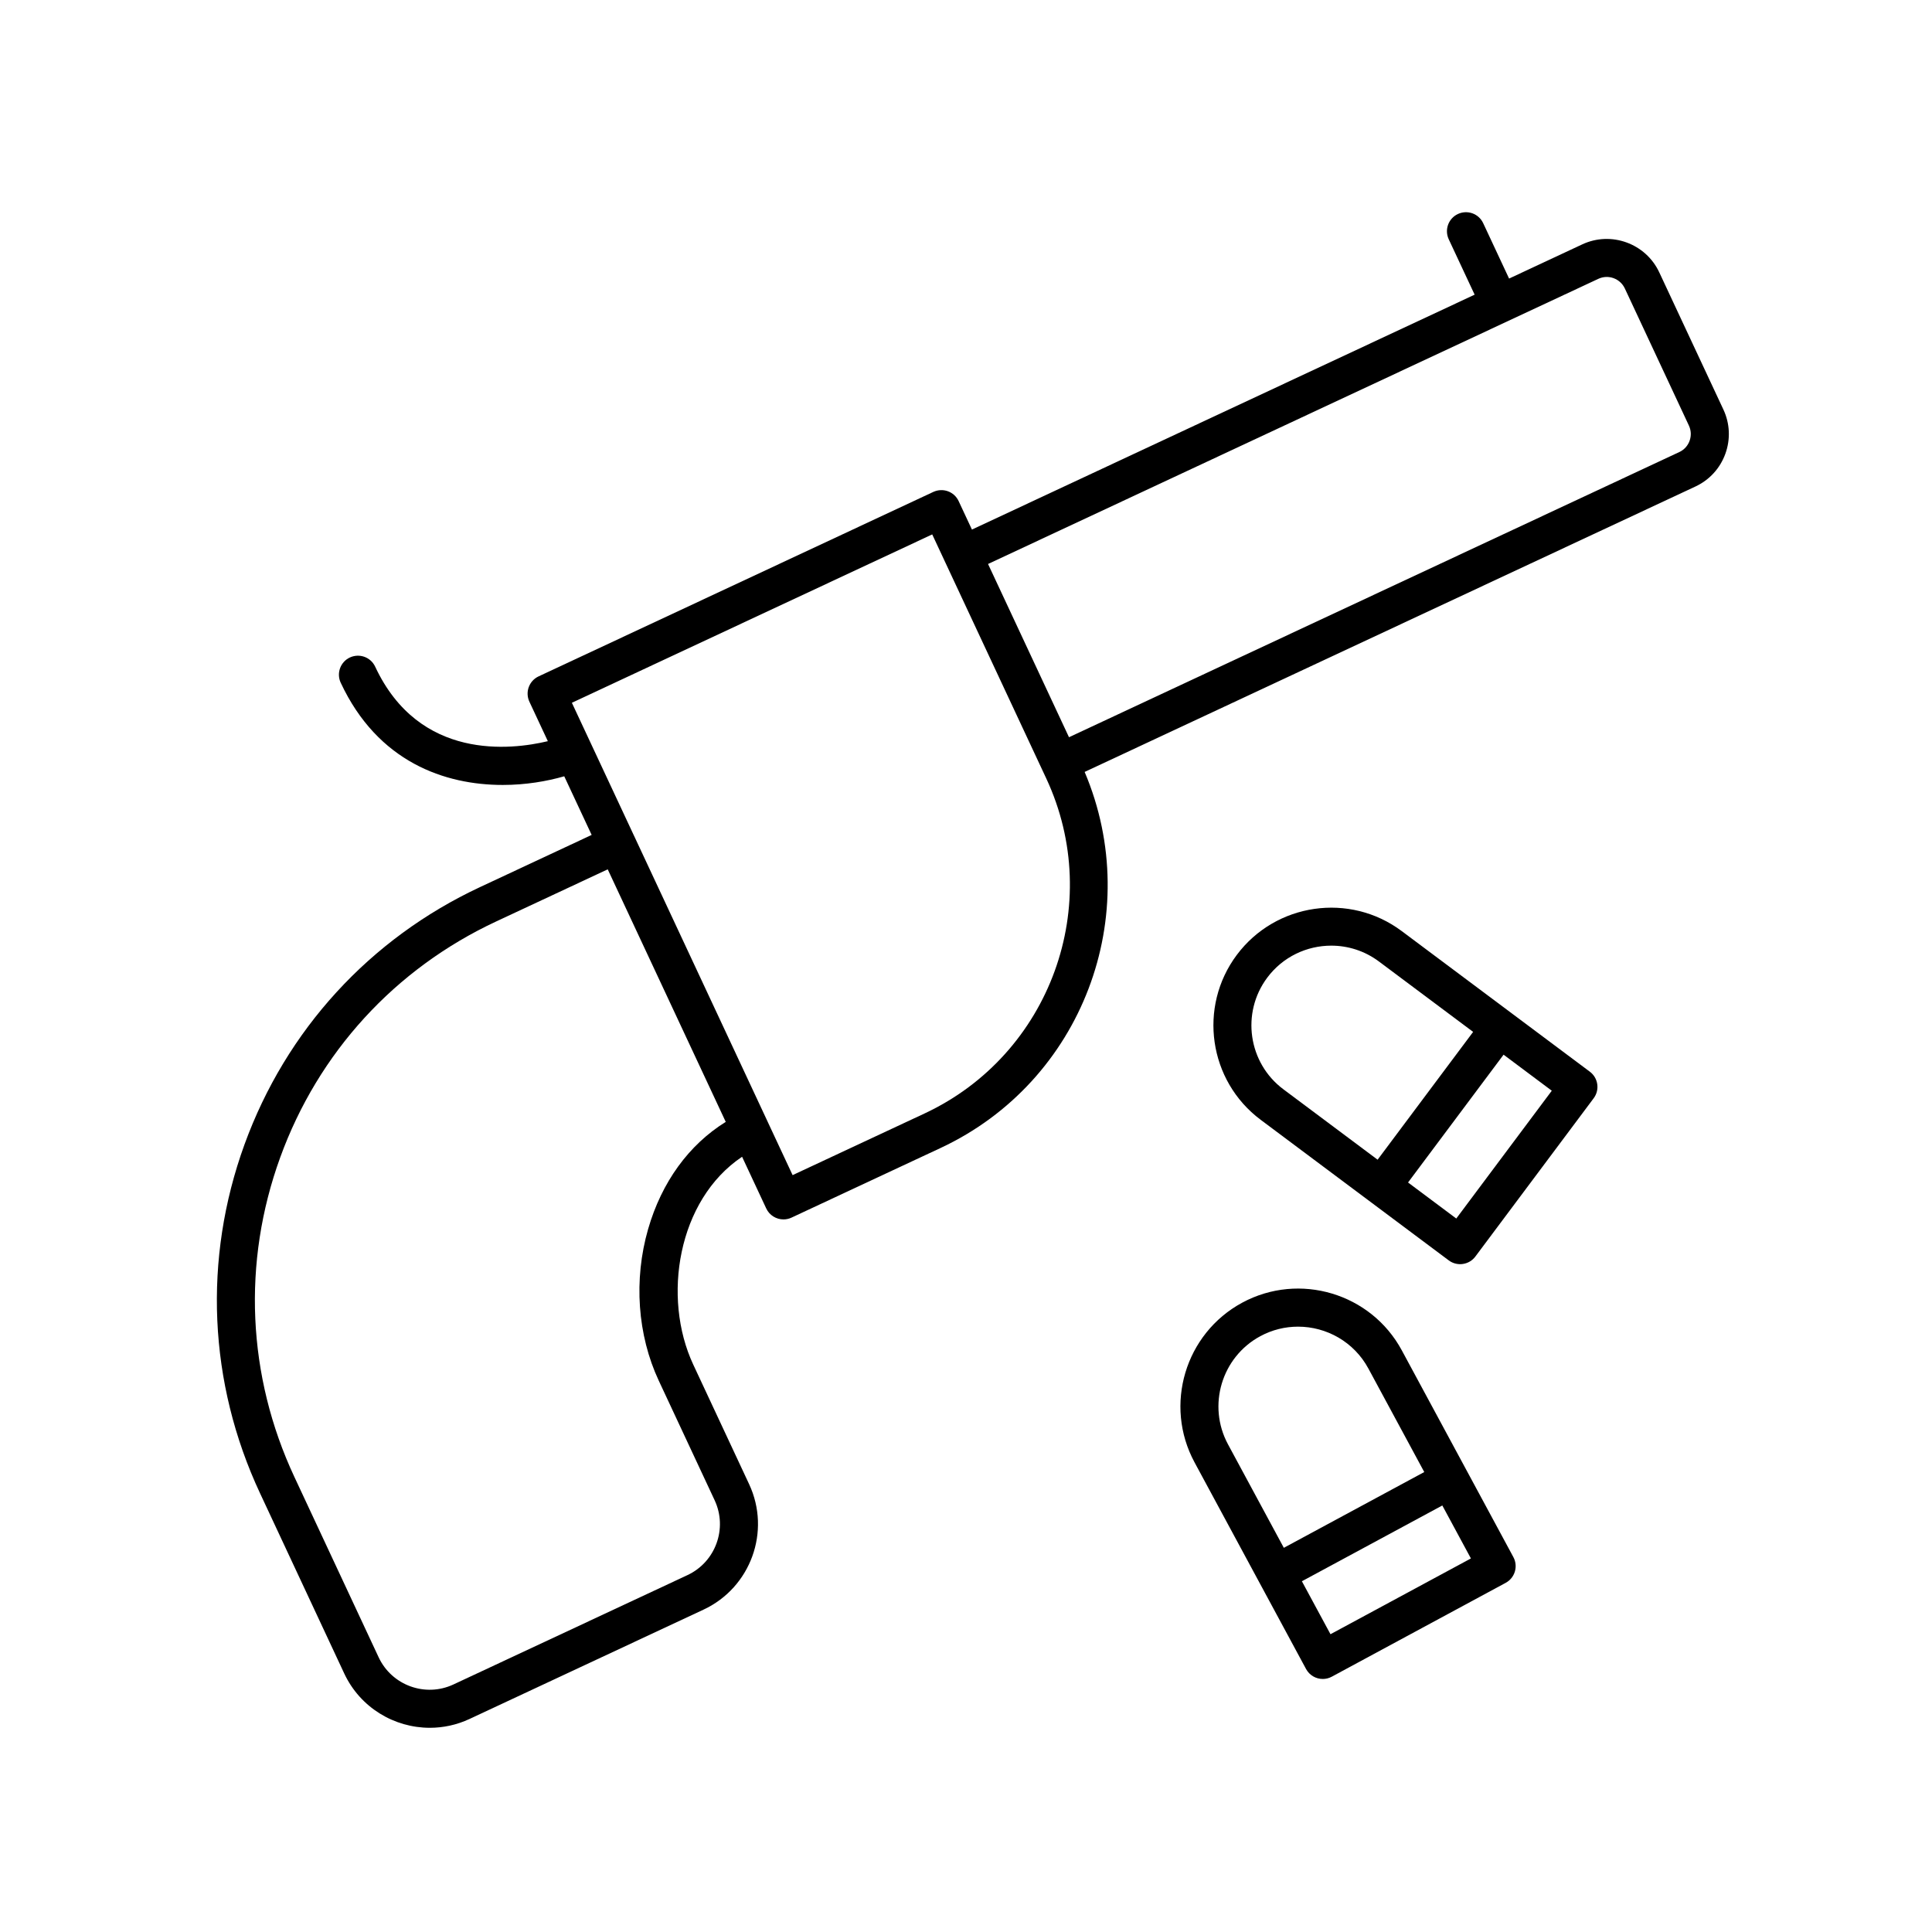
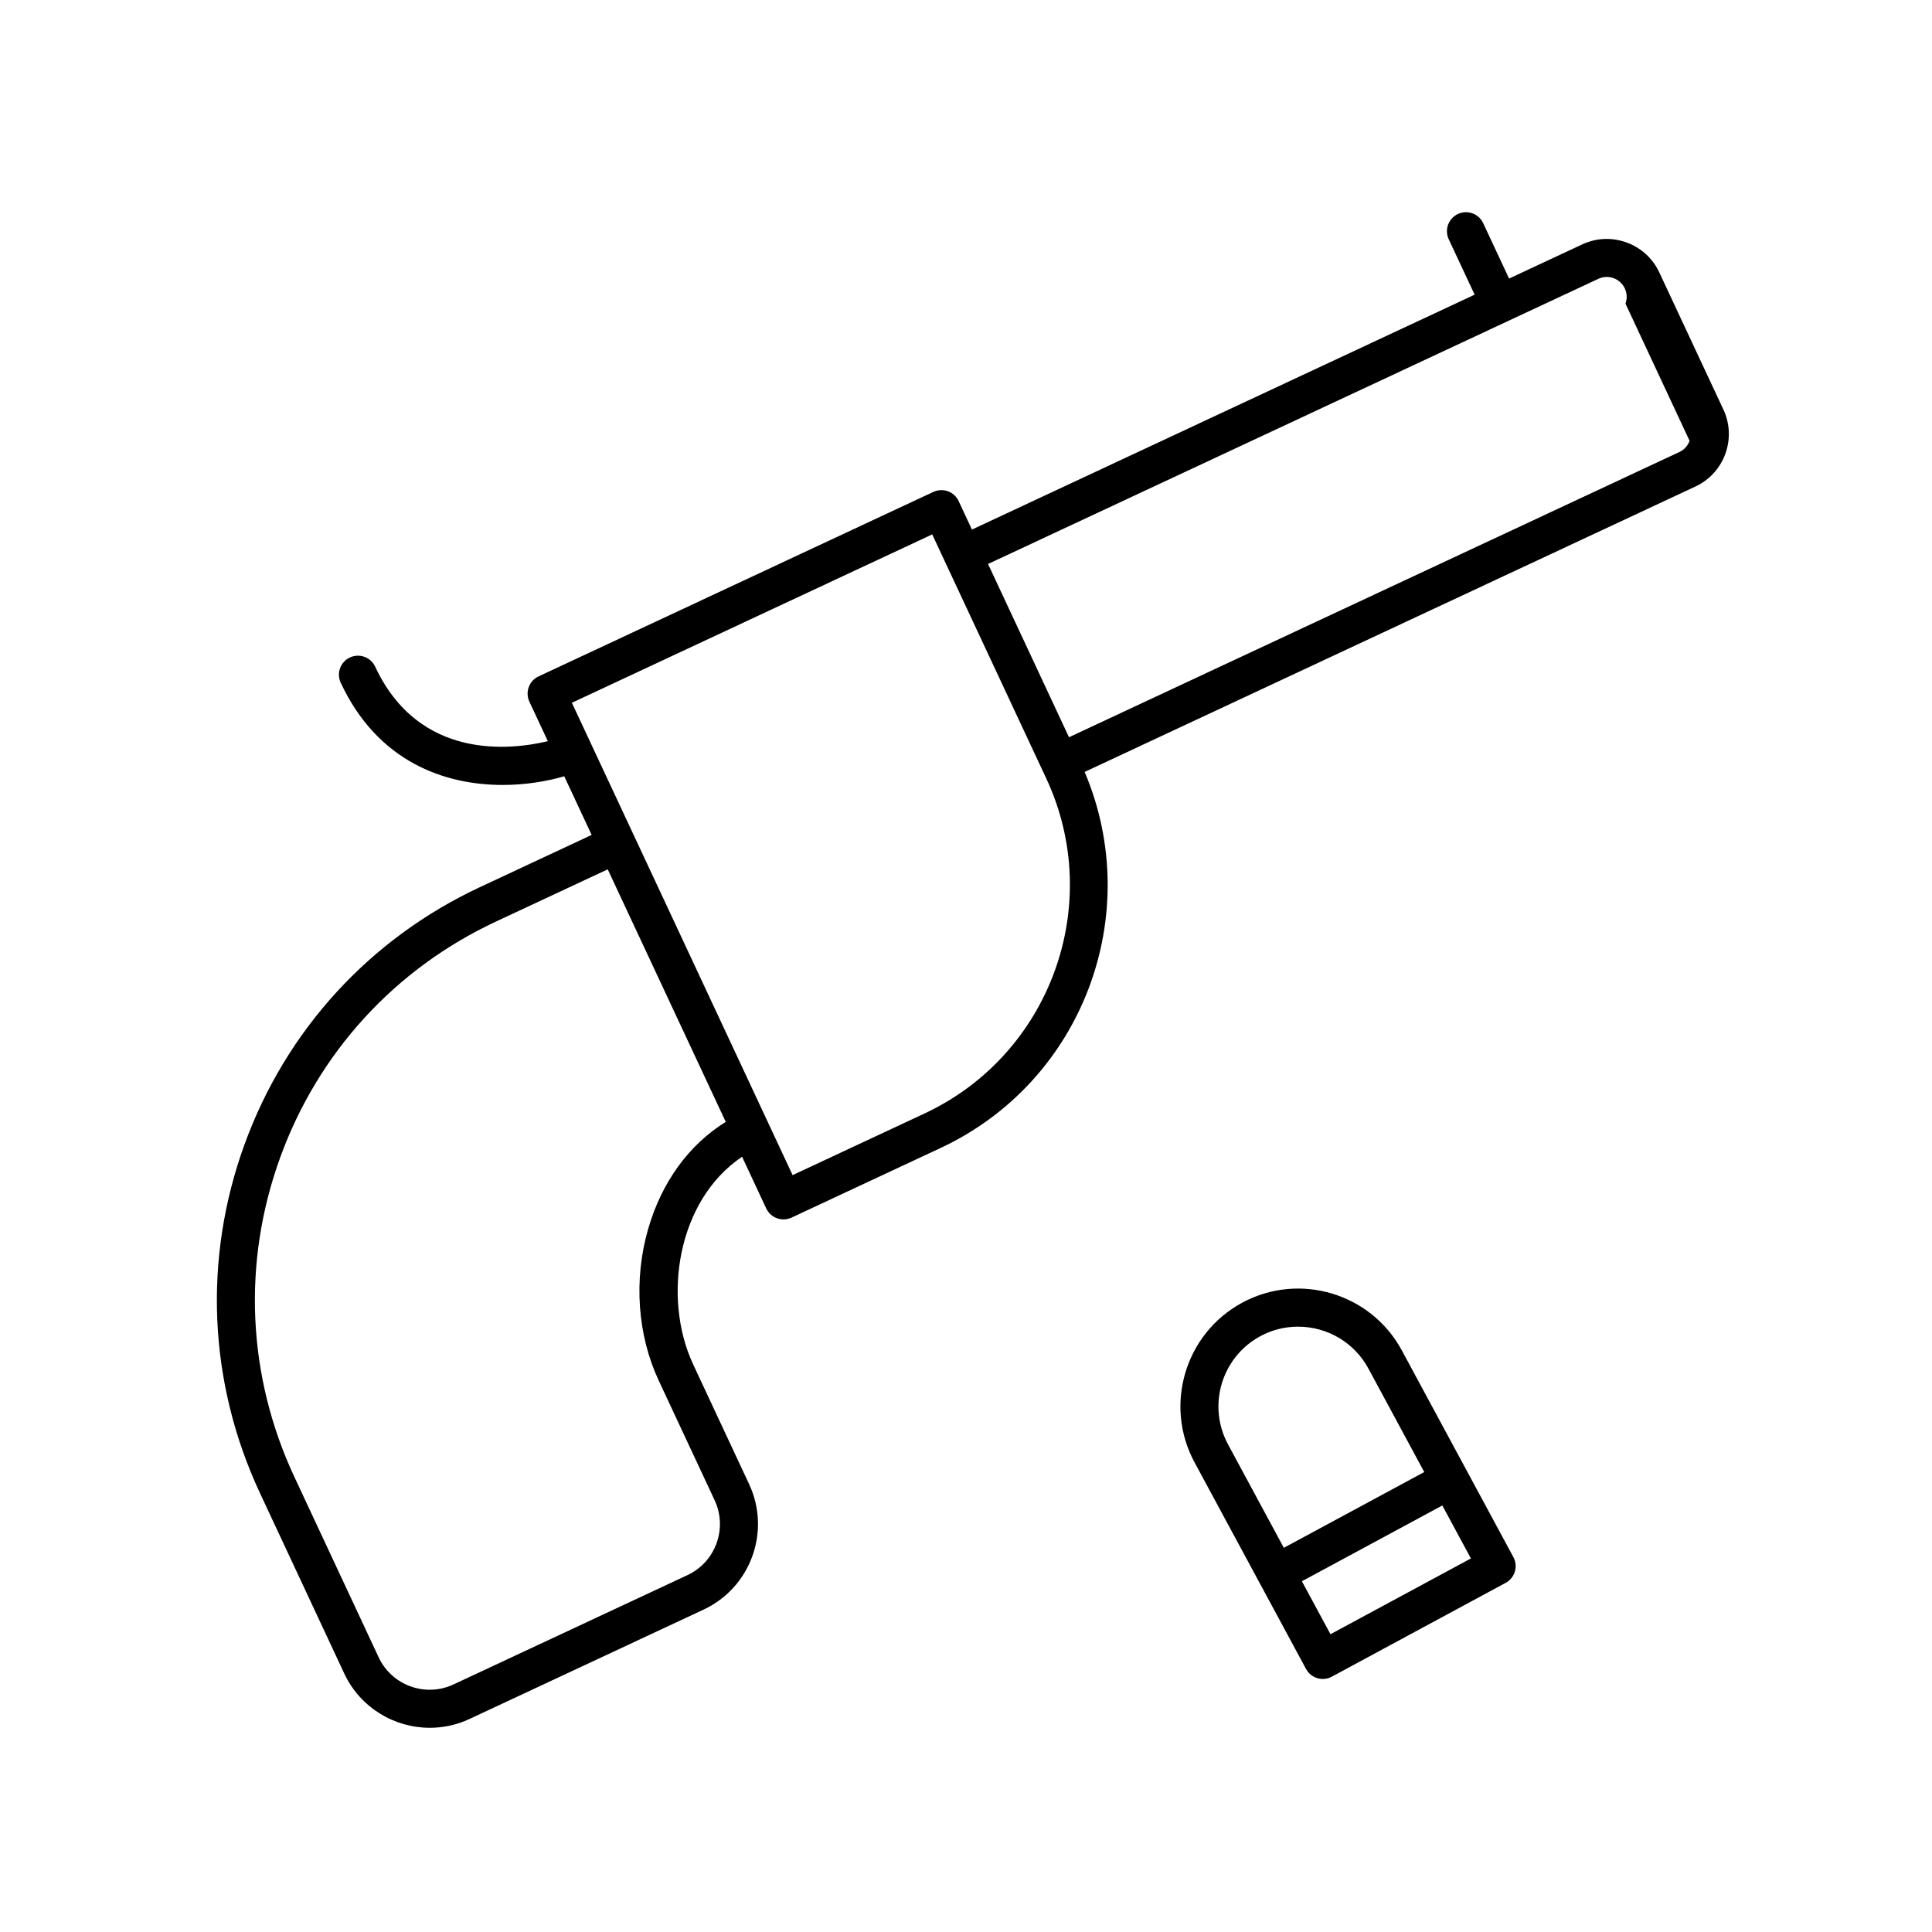
<svg xmlns="http://www.w3.org/2000/svg" fill="#000000" width="800px" height="800px" version="1.1" viewBox="144 144 512 512">
  <g>
-     <path d="m583.72 216.17c-3.586-7.664-12.762-10.988-20.41-7.406l-19.387 9.059-6.863-14.68c-1.176-2.519-4.16-3.606-6.699-2.43-2.519 1.18-3.606 4.176-2.43 6.699l6.863 14.68-133.22 62.25-3.527-7.551c-1.18-2.519-4.156-3.598-6.699-2.43l-104.62 48.891c-1.211 0.562-2.144 1.586-2.606 2.848-0.453 1.254-0.395 2.637 0.172 3.856l4.891 10.465c-9.699 2.324-34.082 5.262-45.762-19.75-1.18-2.519-4.16-3.602-6.699-2.43-2.519 1.18-3.606 4.176-2.43 6.695 9.855 21.09 27.684 27.086 42.945 27.086 6.074 0 11.695-0.969 16.293-2.297l7.262 15.539-29.582 13.828c-29.242 13.664-51.402 37.891-62.422 68.223-11.012 30.336-9.551 63.137 4.106 92.375l22.328 47.793c4.246 9.07 13.273 14.402 22.688 14.402 3.531 0 7.125-0.75 10.539-2.348l62.016-28.98c12.484-5.836 17.895-20.73 12.066-33.223l-14.809-31.695c-8.293-17.746-4.172-43.613 12.938-55.082l6.402 13.699c0.855 1.828 2.672 2.902 4.57 2.902 0.715 0 1.438-0.152 2.125-0.473l39.535-18.469c37.562-17.551 54.219-61.773 38.152-99.645l161.86-75.637c3.719-1.738 6.535-4.816 7.934-8.676 1.395-3.856 1.211-8.027-0.523-11.734zm-267.96 253.54c-3.871 13.426-2.836 28.074 2.82 40.184l14.809 31.695c3.481 7.453 0.25 16.348-7.195 19.828l-62.02 28.98c-7.457 3.488-16.348 0.25-19.828-7.195l-22.328-47.793c-12.52-26.793-13.859-56.863-3.762-84.672 10.09-27.805 30.41-50.012 57.207-62.527l29.59-13.824 31.277 66.926c-9.77 6.055-16.988 15.965-20.57 28.398zm73.258-30.629-34.969 16.34-6.574-14.07v-0.012l-0.004-0.004-35.406-75.77c0-0.004 0-0.012-0.004-0.016-0.004-0.004-0.004-0.012-0.012-0.012l-16.496-35.293 95.496-44.621 16.008 34.254 13.238 28.336 0.004 0.004 0.961 2.055c15.594 33.371 1.129 73.215-32.242 88.809zm202.74-178.26c-0.48 1.324-1.445 2.383-2.719 2.977h-0.004l-161.74 75.578-21.453-45.914 137.77-64.371c0.004-0.004 0.012 0 0.016-0.004s0.012-0.012 0.016-0.012l23.93-11.18c2.641-1.238 5.777-0.09 7.019 2.539l16.988 36.355c0.594 1.277 0.656 2.707 0.176 4.031z" />
+     <path d="m583.72 216.17c-3.586-7.664-12.762-10.988-20.41-7.406l-19.387 9.059-6.863-14.68c-1.176-2.519-4.16-3.606-6.699-2.43-2.519 1.18-3.606 4.176-2.43 6.699l6.863 14.68-133.22 62.25-3.527-7.551c-1.18-2.519-4.156-3.598-6.699-2.43l-104.62 48.891c-1.211 0.562-2.144 1.586-2.606 2.848-0.453 1.254-0.395 2.637 0.172 3.856l4.891 10.465c-9.699 2.324-34.082 5.262-45.762-19.75-1.18-2.519-4.16-3.602-6.699-2.43-2.519 1.18-3.606 4.176-2.43 6.695 9.855 21.09 27.684 27.086 42.945 27.086 6.074 0 11.695-0.969 16.293-2.297l7.262 15.539-29.582 13.828c-29.242 13.664-51.402 37.891-62.422 68.223-11.012 30.336-9.551 63.137 4.106 92.375l22.328 47.793c4.246 9.07 13.273 14.402 22.688 14.402 3.531 0 7.125-0.75 10.539-2.348l62.016-28.98c12.484-5.836 17.895-20.73 12.066-33.223l-14.809-31.695c-8.293-17.746-4.172-43.613 12.938-55.082l6.402 13.699c0.855 1.828 2.672 2.902 4.57 2.902 0.715 0 1.438-0.152 2.125-0.473l39.535-18.469c37.562-17.551 54.219-61.773 38.152-99.645l161.86-75.637c3.719-1.738 6.535-4.816 7.934-8.676 1.395-3.856 1.211-8.027-0.523-11.734zm-267.96 253.54c-3.871 13.426-2.836 28.074 2.82 40.184l14.809 31.695c3.481 7.453 0.25 16.348-7.195 19.828l-62.02 28.98c-7.457 3.488-16.348 0.25-19.828-7.195l-22.328-47.793c-12.52-26.793-13.859-56.863-3.762-84.672 10.09-27.805 30.41-50.012 57.207-62.527l29.59-13.824 31.277 66.926c-9.77 6.055-16.988 15.965-20.57 28.398zm73.258-30.629-34.969 16.34-6.574-14.07v-0.012l-0.004-0.004-35.406-75.77c0-0.004 0-0.012-0.004-0.016-0.004-0.004-0.004-0.012-0.012-0.012l-16.496-35.293 95.496-44.621 16.008 34.254 13.238 28.336 0.004 0.004 0.961 2.055c15.594 33.371 1.129 73.215-32.242 88.809zm202.74-178.26c-0.48 1.324-1.445 2.383-2.719 2.977h-0.004l-161.74 75.578-21.453-45.914 137.77-64.371c0.004-0.004 0.012 0 0.016-0.004s0.012-0.012 0.016-0.012l23.93-11.18c2.641-1.238 5.777-0.09 7.019 2.539c0.594 1.277 0.656 2.707 0.176 4.031z" />
    <path d="m460.56 531.53 29.555 54.77c0.91 1.688 2.644 2.644 4.438 2.644 0.805 0 1.629-0.191 2.387-0.605l46.078-24.867c1.176-0.637 2.051-1.707 2.434-2.992 0.383-1.281 0.242-2.656-0.395-3.836l-29.555-54.77c-8.168-15.148-27.148-20.828-42.301-12.652-15.145 8.18-20.812 27.164-12.641 42.309zm36.031 45.555-7.578-14.035 37.215-20.082 7.578 14.035zm-18.602-78.98c3.184-1.719 6.613-2.527 10.004-2.527 7.527 0 14.82 4.019 18.641 11.094l14.809 27.434-37.215 20.082-14.801-27.434c-5.531-10.262-1.688-23.113 8.562-28.648z" />
-     <path d="m478.08 440.75 49.852 37.262c0.875 0.656 1.934 1.004 3.019 1.004 0.242 0 0.484-0.016 0.727-0.055 1.32-0.188 2.516-0.898 3.309-1.969l31.348-41.941c1.668-2.227 1.211-5.387-1.02-7.047l-49.852-37.262c-13.785-10.305-33.387-7.465-43.695 6.316-10.305 13.781-7.469 33.383 6.312 43.691zm51.848 26.172-12.781-9.551 25.316-33.871 12.777 9.551zm-50.094-63.836c4.144-5.551 10.52-8.48 16.965-8.48 4.402 0 8.844 1.367 12.629 4.195l24.969 18.66-25.316 33.871-24.965-18.656c-9.34-6.973-11.258-20.25-4.281-29.59z" />
  </g>
</svg>